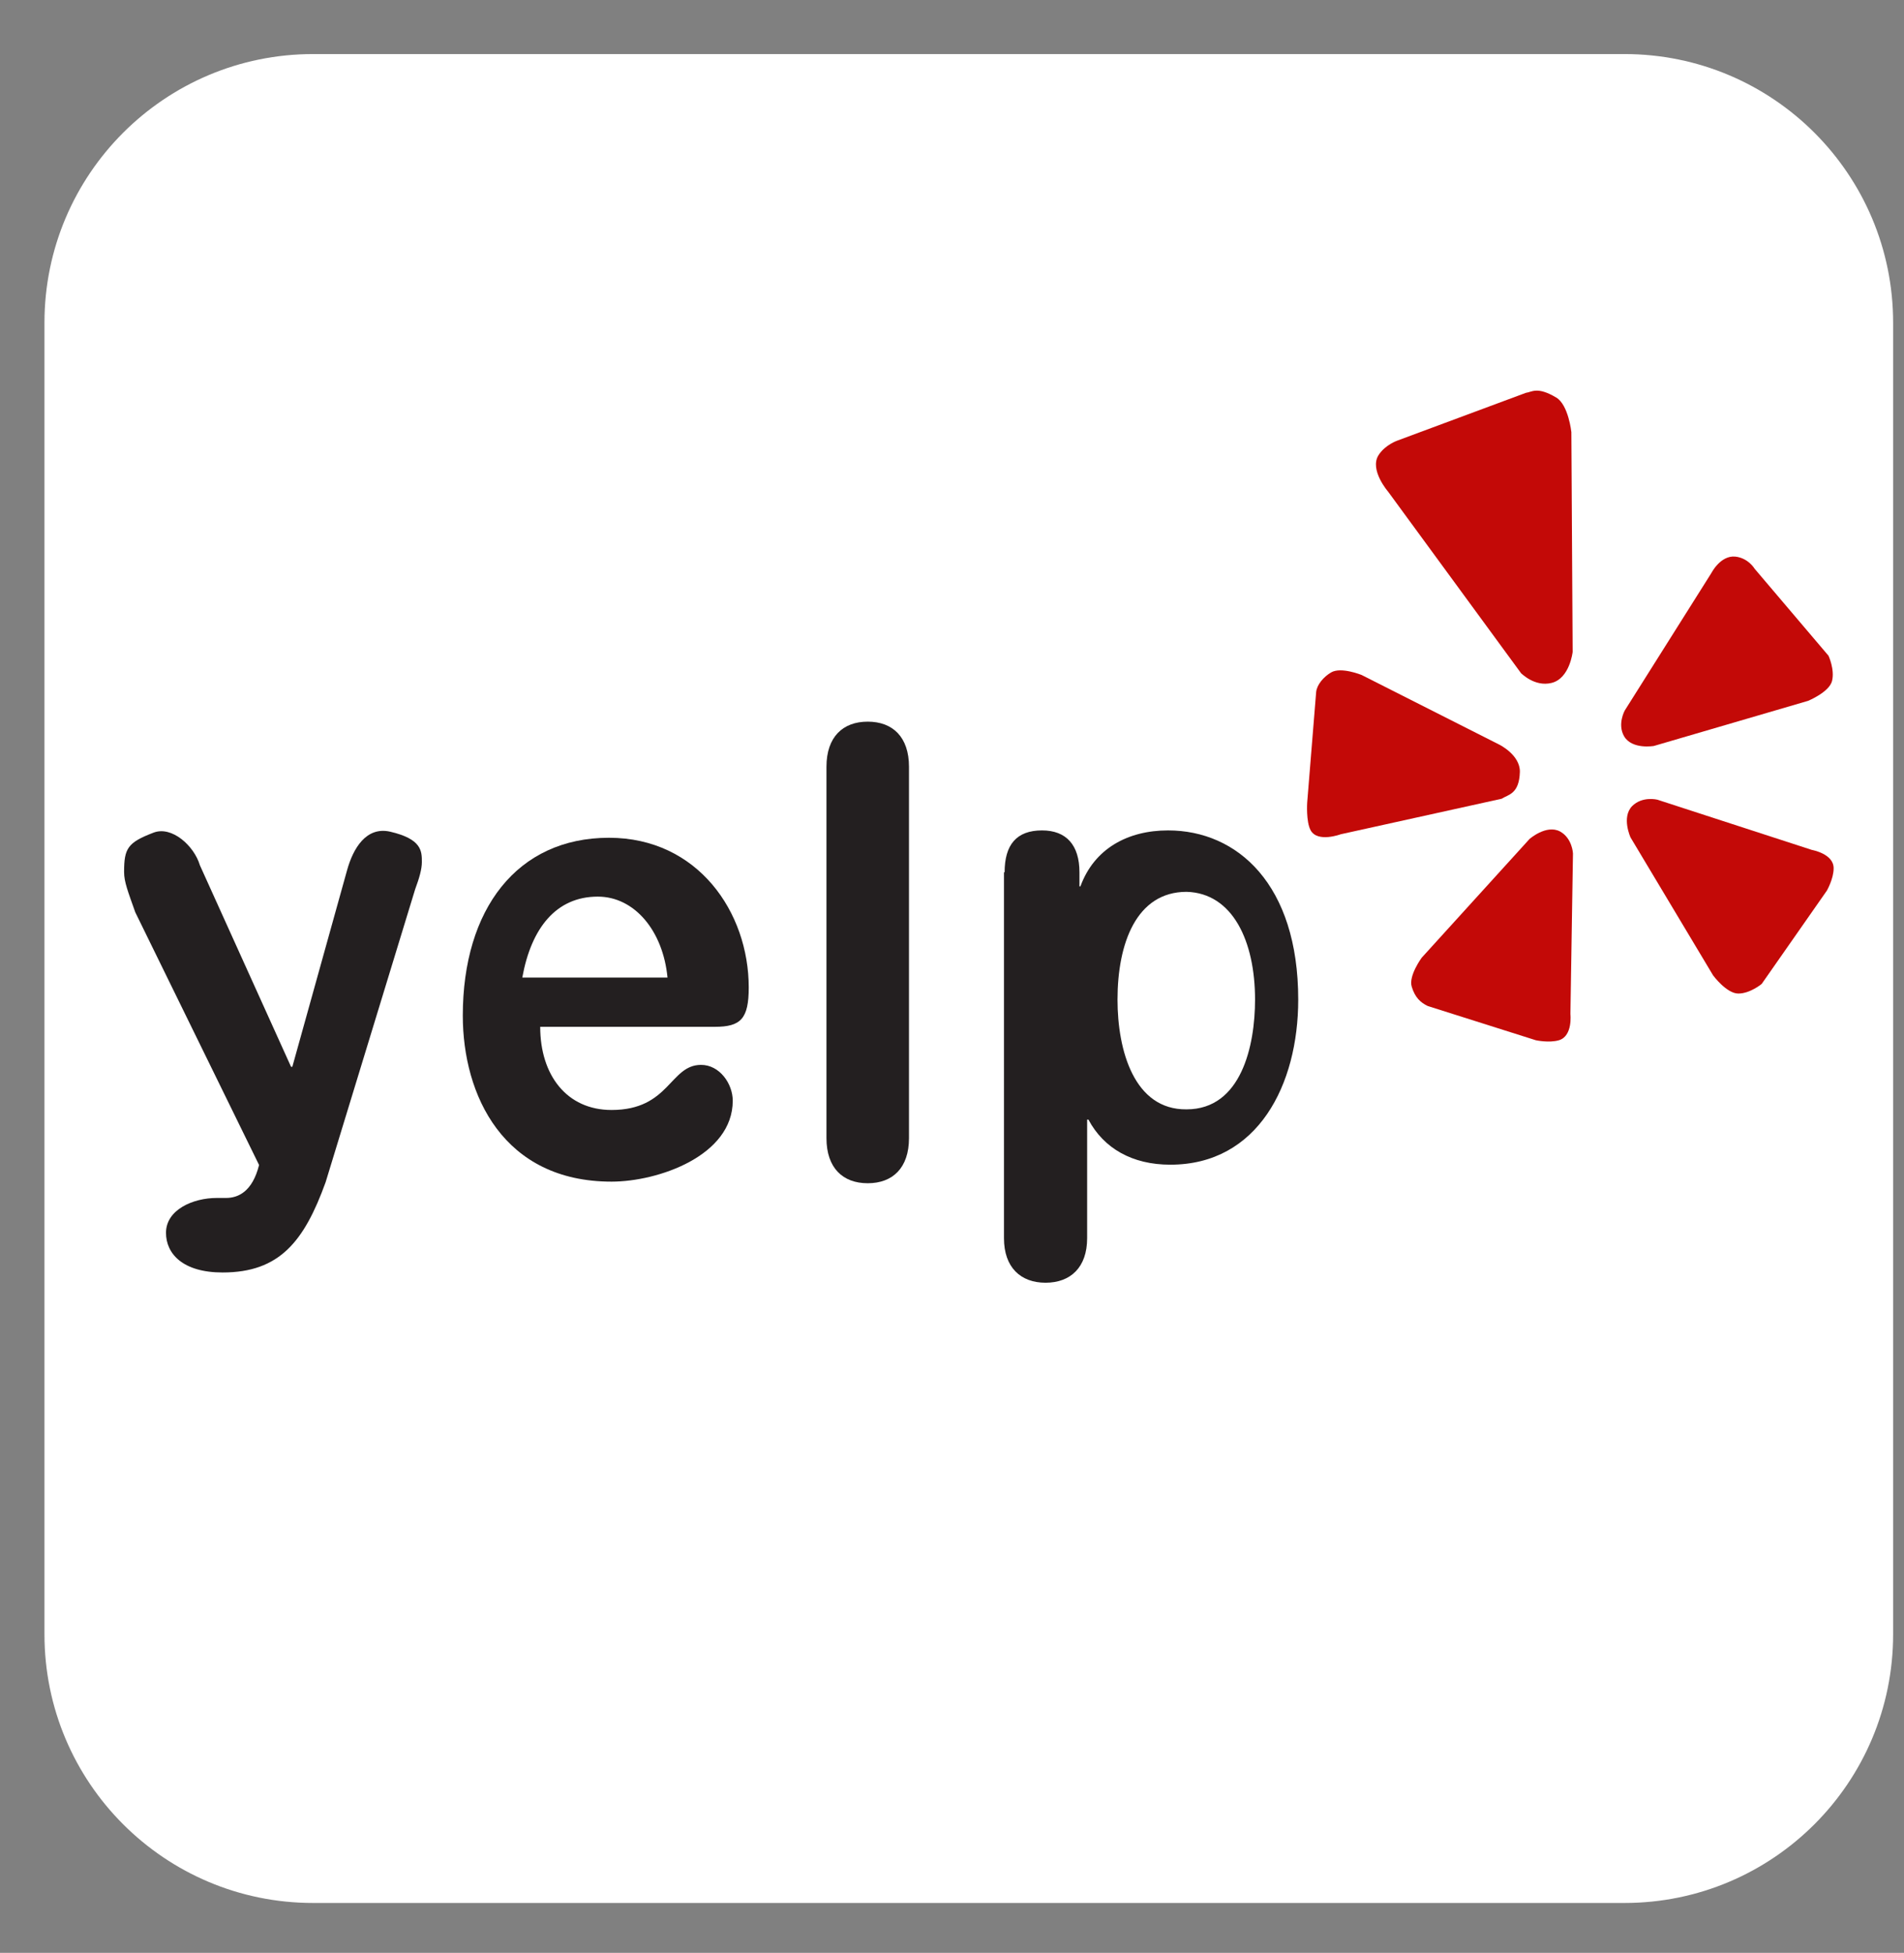
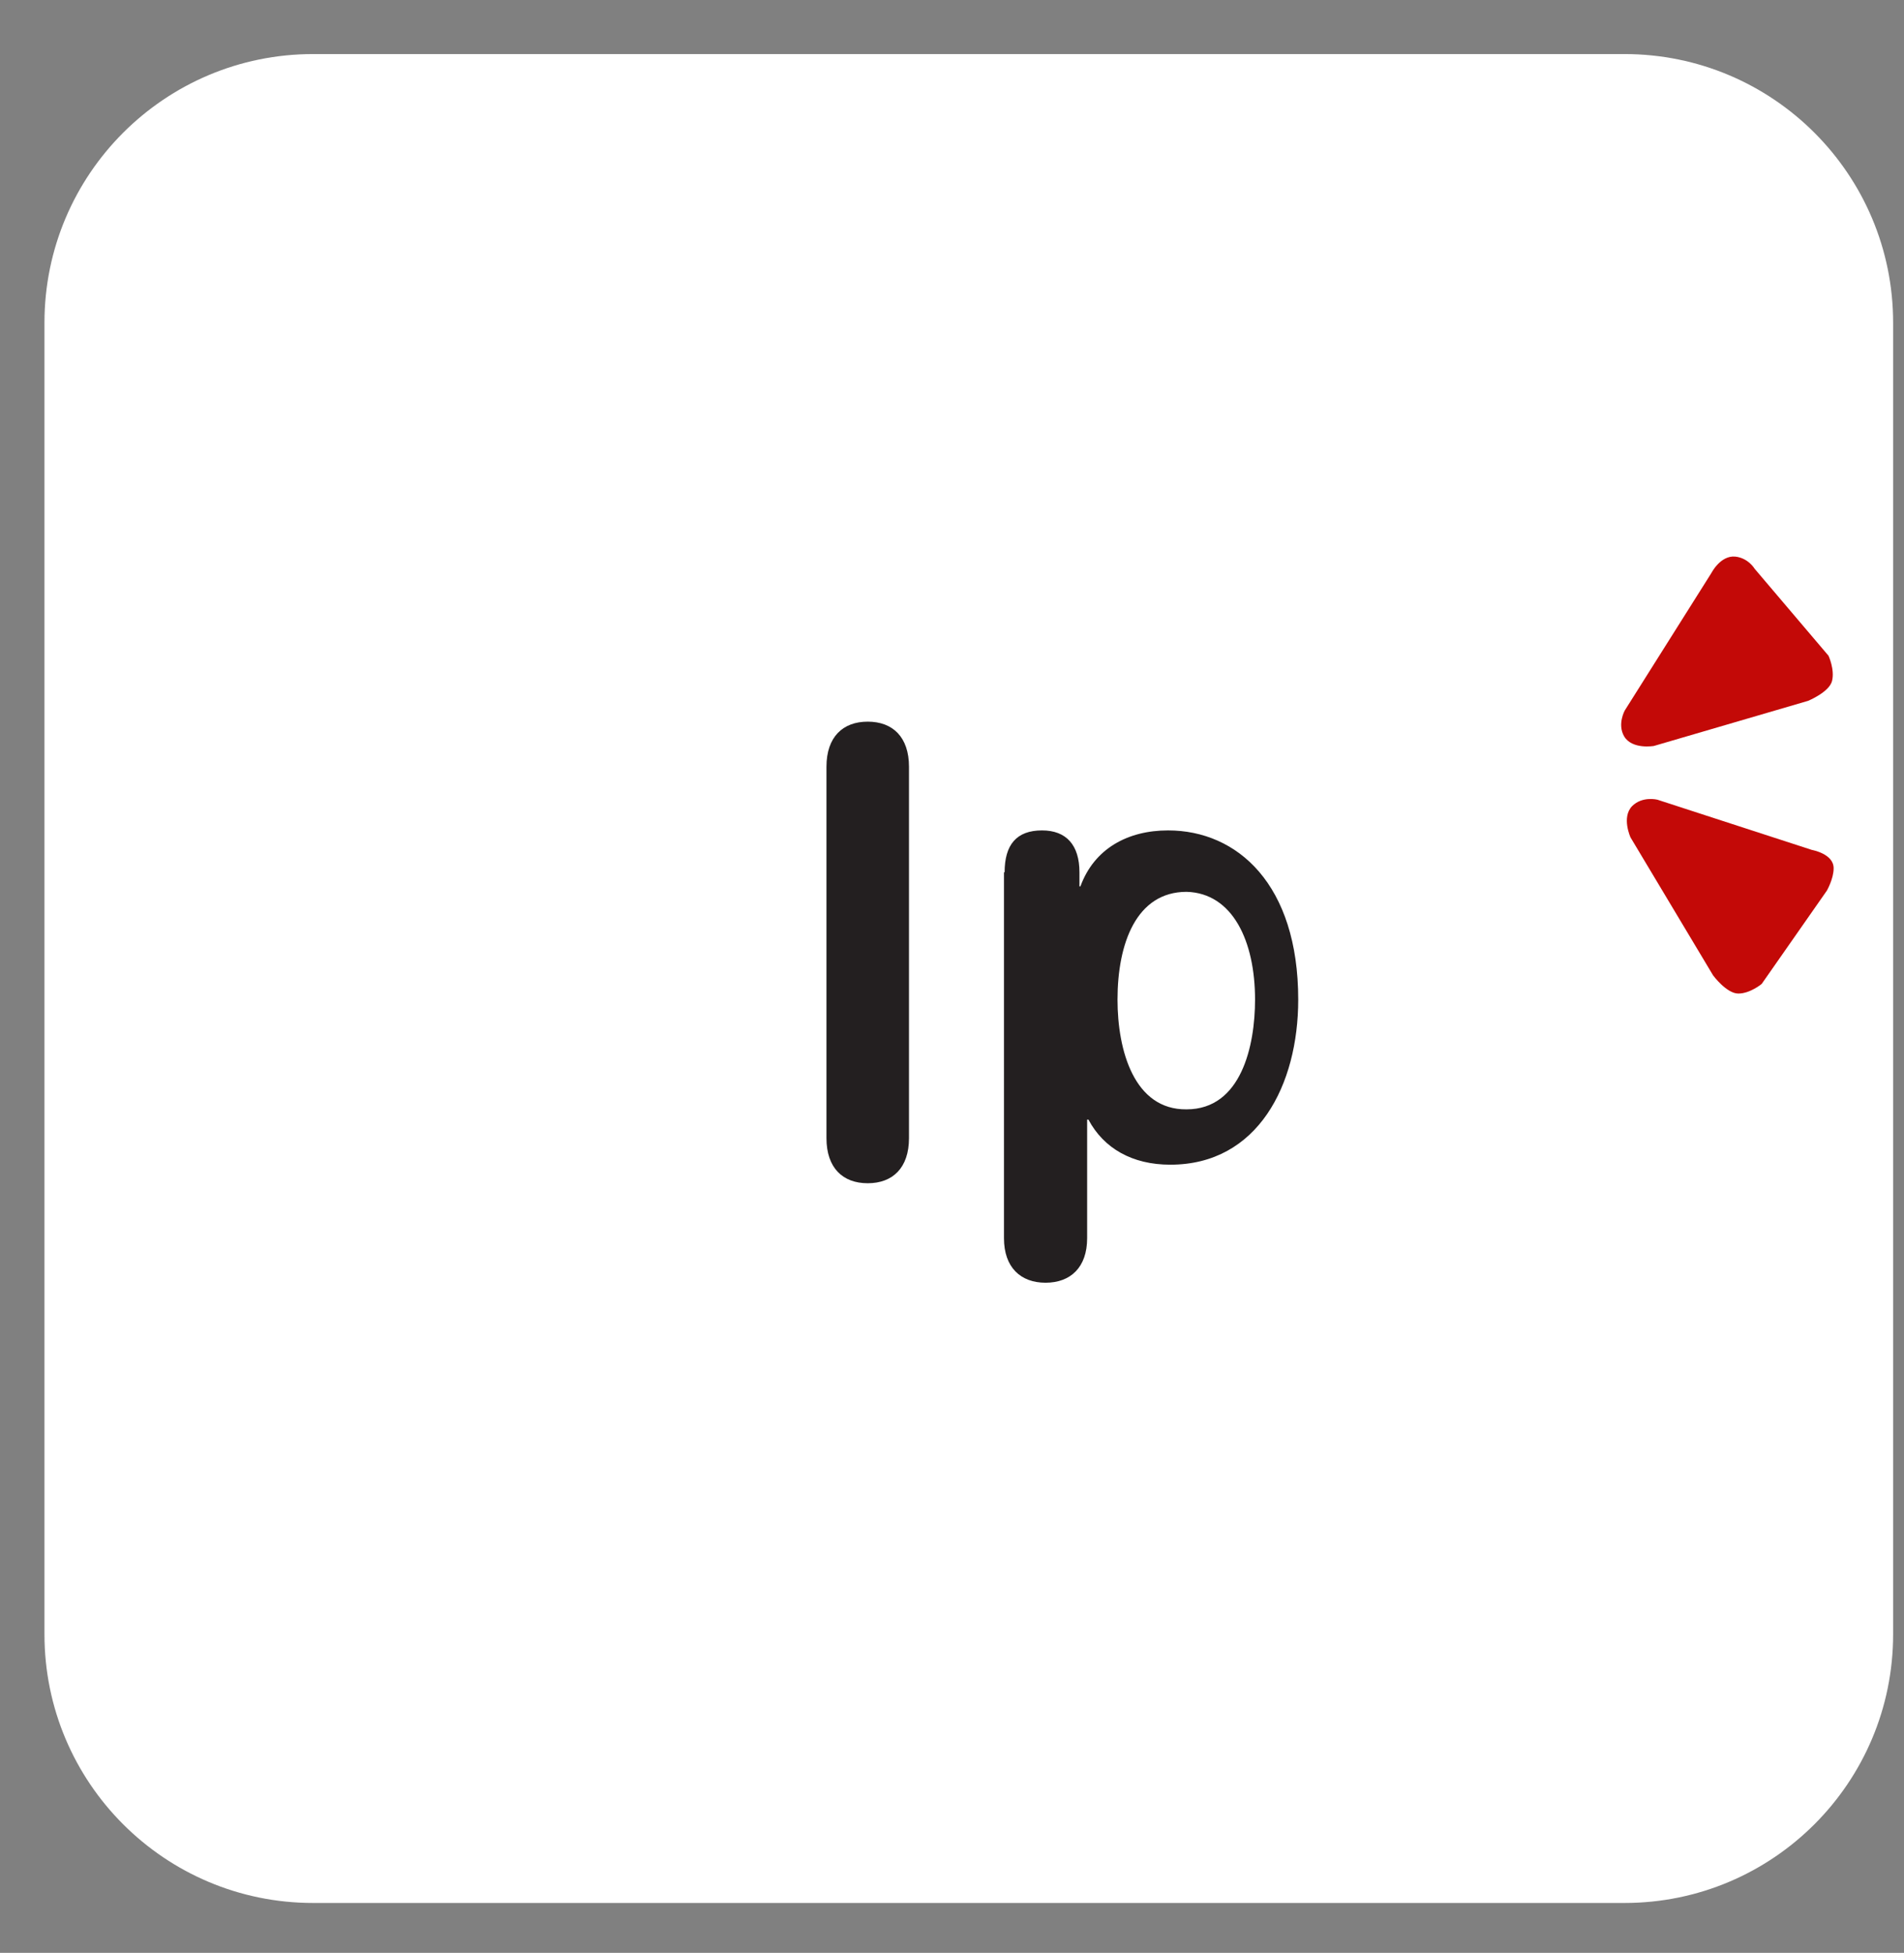
<svg xmlns="http://www.w3.org/2000/svg" version="1.1" id="Layer_1" x="0px" y="0px" viewBox="0 109 595.3 610.5" enable-background="new 0 109 595.3 610.5" xml:space="preserve">
  <rect x="0" y="109" width="595.3" height="610.5" fill="#808080" stroke="none" />
  <path fill="#FFFFFF" d="M591.9,619.9c0,46.4-37.6,84-84,84h-410c-46.4,0-84-37.6-84-84v-410c0-46.4,37.6-84,84-84h410  c46.4,0,84,37.6,84,84V619.9z" />
  <g>
    <g>
      <g>
-         <path fill="#231F20" d="M91,442.5h0.4l17.1-61.4c1.9-6.9,6-13.8,13.5-12.1c9.9,2.3,9.9,6.1,9.9,9.5c0,2.2-0.8,5-2.1,8.5l-28,91.6     c-6.7,18.5-14.4,28.2-32.2,28.2c-12.5,0-17.7-5.9-17.7-12.4c0-7.2,8.4-10.9,15.9-10.9h2.9c3.7,0,8.2-1.9,10.3-10.3l-38.7-79     c-2.3-6.5-3.5-9.5-3.5-12.6c0-7.4,1.1-9.2,9.2-12.3c5.7-2.2,12.7,4.1,14.5,10.2L91,442.5z" />
-       </g>
+         </g>
      <path fill="#231F20" d="M314.1,381.7c0-8.6,3.7-13.1,11.7-13.1c7.6,0,11.7,4.6,11.7,13.1v4.4h0.3c4.3-11.8,14.8-17.5,27.4-17.5    c21.7,0,40.7,16.9,40.7,52.9c0,26.6-12.6,51.6-40,51.6c-11.9,0-20.8-5.1-25.6-14.1h-0.4v37.1c0,9.1-5.2,13.9-13,13.9    c-7.8,0-13-4.8-13-13.9V381.7z M371,387.8c-15.7,0-21.6,16.1-21.6,33.7c0,15.9,5.2,34.5,21.6,34.3c17.1,0,21.4-19.9,21.4-34.3    C392.4,403.2,385.4,388.2,371,387.8z" />
      <path fill="#231F20" d="M258.4,348.7c0-9.3,5.1-14.1,12.9-14.1c7.8,0,12.9,4.8,12.9,14.1v116.1c0,9.3-5.1,14.1-12.9,14.1    c-7.8,0-12.9-4.8-12.9-14.1V348.7z" />
-       <path fill="#231F20" d="M168.9,430c0,15.1,8.3,26,22.3,26c18.2,0,18.2-14.1,28-14.1c5.8,0,9.9,5.9,9.9,11.2    c0,17.2-23.3,25.3-37.9,25.3c-33.8,0-46.5-27-46.5-51.9c0-33.3,17-55.6,45.7-55.6c27.8,0,43.7,23.3,43.7,46.8    c0,9.8-2.5,12.3-10.6,12.3H168.9z M208.7,414.6c-1.4-14.6-10.3-25.3-21.8-25.3c-13,0-20.8,9.8-23.6,25.3H208.7z" />
    </g>
    <g>
      <path fill="#C30907" d="M510.3,361c-3.4,3.5-0.5,9.8-0.5,9.8l25.8,43.1c0,0,4.2,5.7,7.9,5.7c3.7,0,7.3-3,7.3-3l20.4-29.2    c0,0,2.1-3.7,2.1-6.9c0.1-4.6-6.8-5.8-6.8-5.8L518.2,359C518.2,359,513.5,357.8,510.3,361z" />
      <path fill="#C30907" d="M507.8,339.2c2.5,4.2,9.3,3,9.3,3l48.2-14.1c0,0,6.6-2.7,7.5-6.2c0.9-3.6-1.1-7.9-1.1-7.9l-23.1-27.2    c0,0-2-3.4-6.1-3.8c-4.6-0.4-7.4,5.1-7.4,5.1L508,331.1C508,331.1,505.6,335.4,507.8,339.2z" />
-       <path fill="#C30907" d="M485.1,322.5c5.7-1.4,6.6-9.7,6.6-9.7l-0.4-68.7c0,0-0.9-8.5-4.7-10.8c-6-3.6-7.7-1.7-9.5-1.5l-40.1,14.9    c0,0-3.9,1.3-6,4.6c-2.9,4.6,3,11.4,3,11.4l41.6,56.8C475.7,319.5,479.8,323.8,485.1,322.5z" />
-       <path fill="#C30907" d="M475.2,350.3c0.1-5.3-6.4-8.5-6.4-8.5l-43.1-21.8c0,0-6.4-2.6-9.5-0.8c-2.4,1.4-4.5,3.9-4.7,6.2l-2.8,34.5    c0,0-0.4,6,1.1,8.7c2.2,3.9,9.4,1.2,9.4,1.2l50.3-11.1C471.5,357.4,475,357.3,475.2,350.3z" />
-       <path fill="#C30907" d="M487.7,368.9c-4.3-2.2-9.5,2.4-9.5,2.4l-33.7,37.1c0,0-4.2,5.7-3.1,9.1c1,3.3,2.7,4.9,5,6l33.8,10.7    c0,0,4.1,0.9,7.2,0c4.4-1.3,3.6-8.2,3.6-8.2l0.8-50.2C491.8,375.8,491.6,371,487.7,368.9z" />
    </g>
  </g>
</svg>